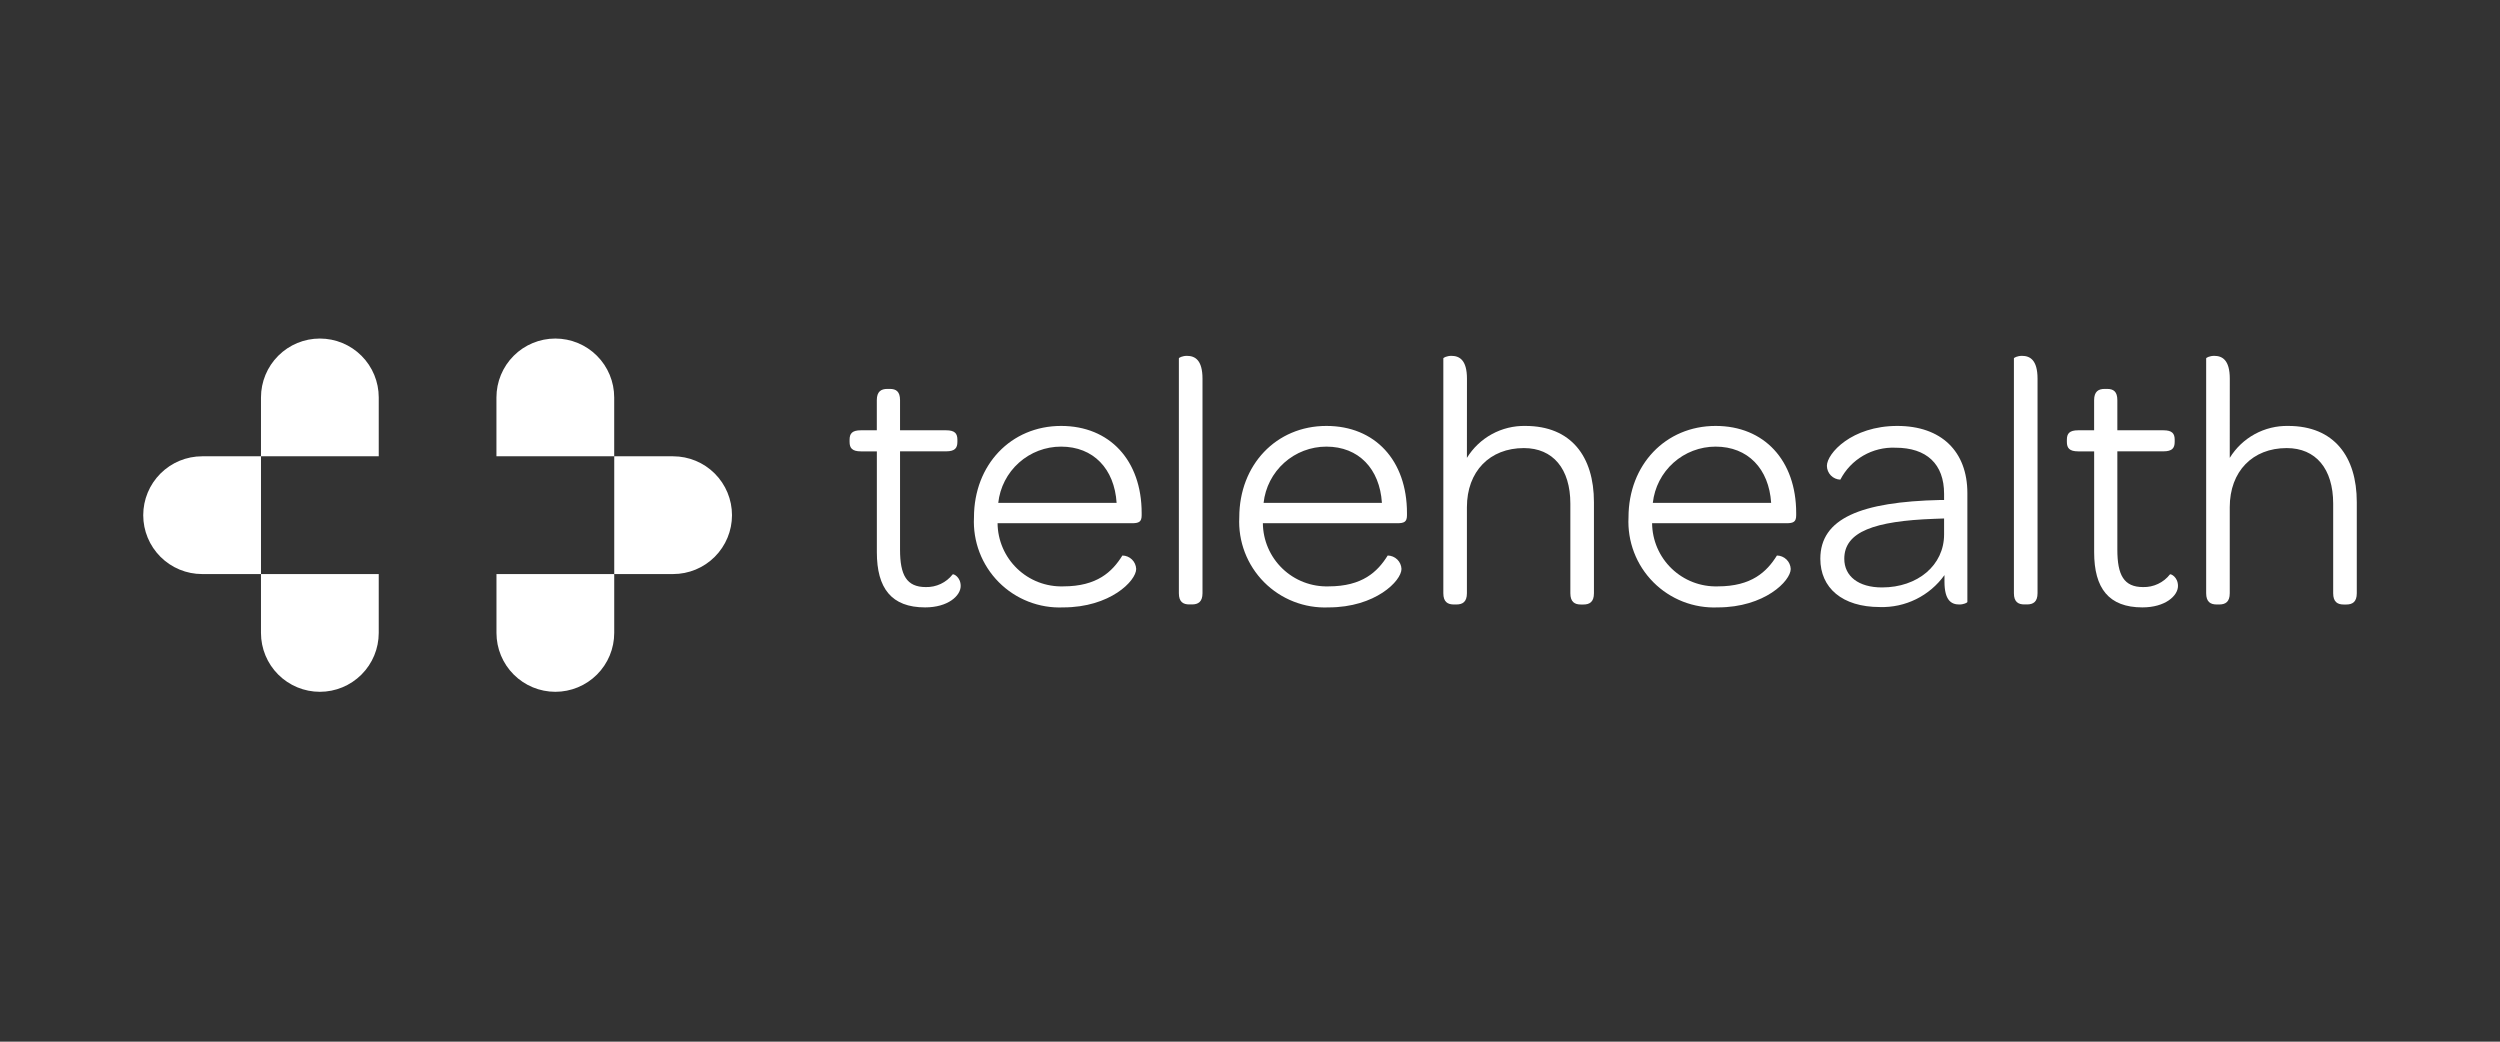
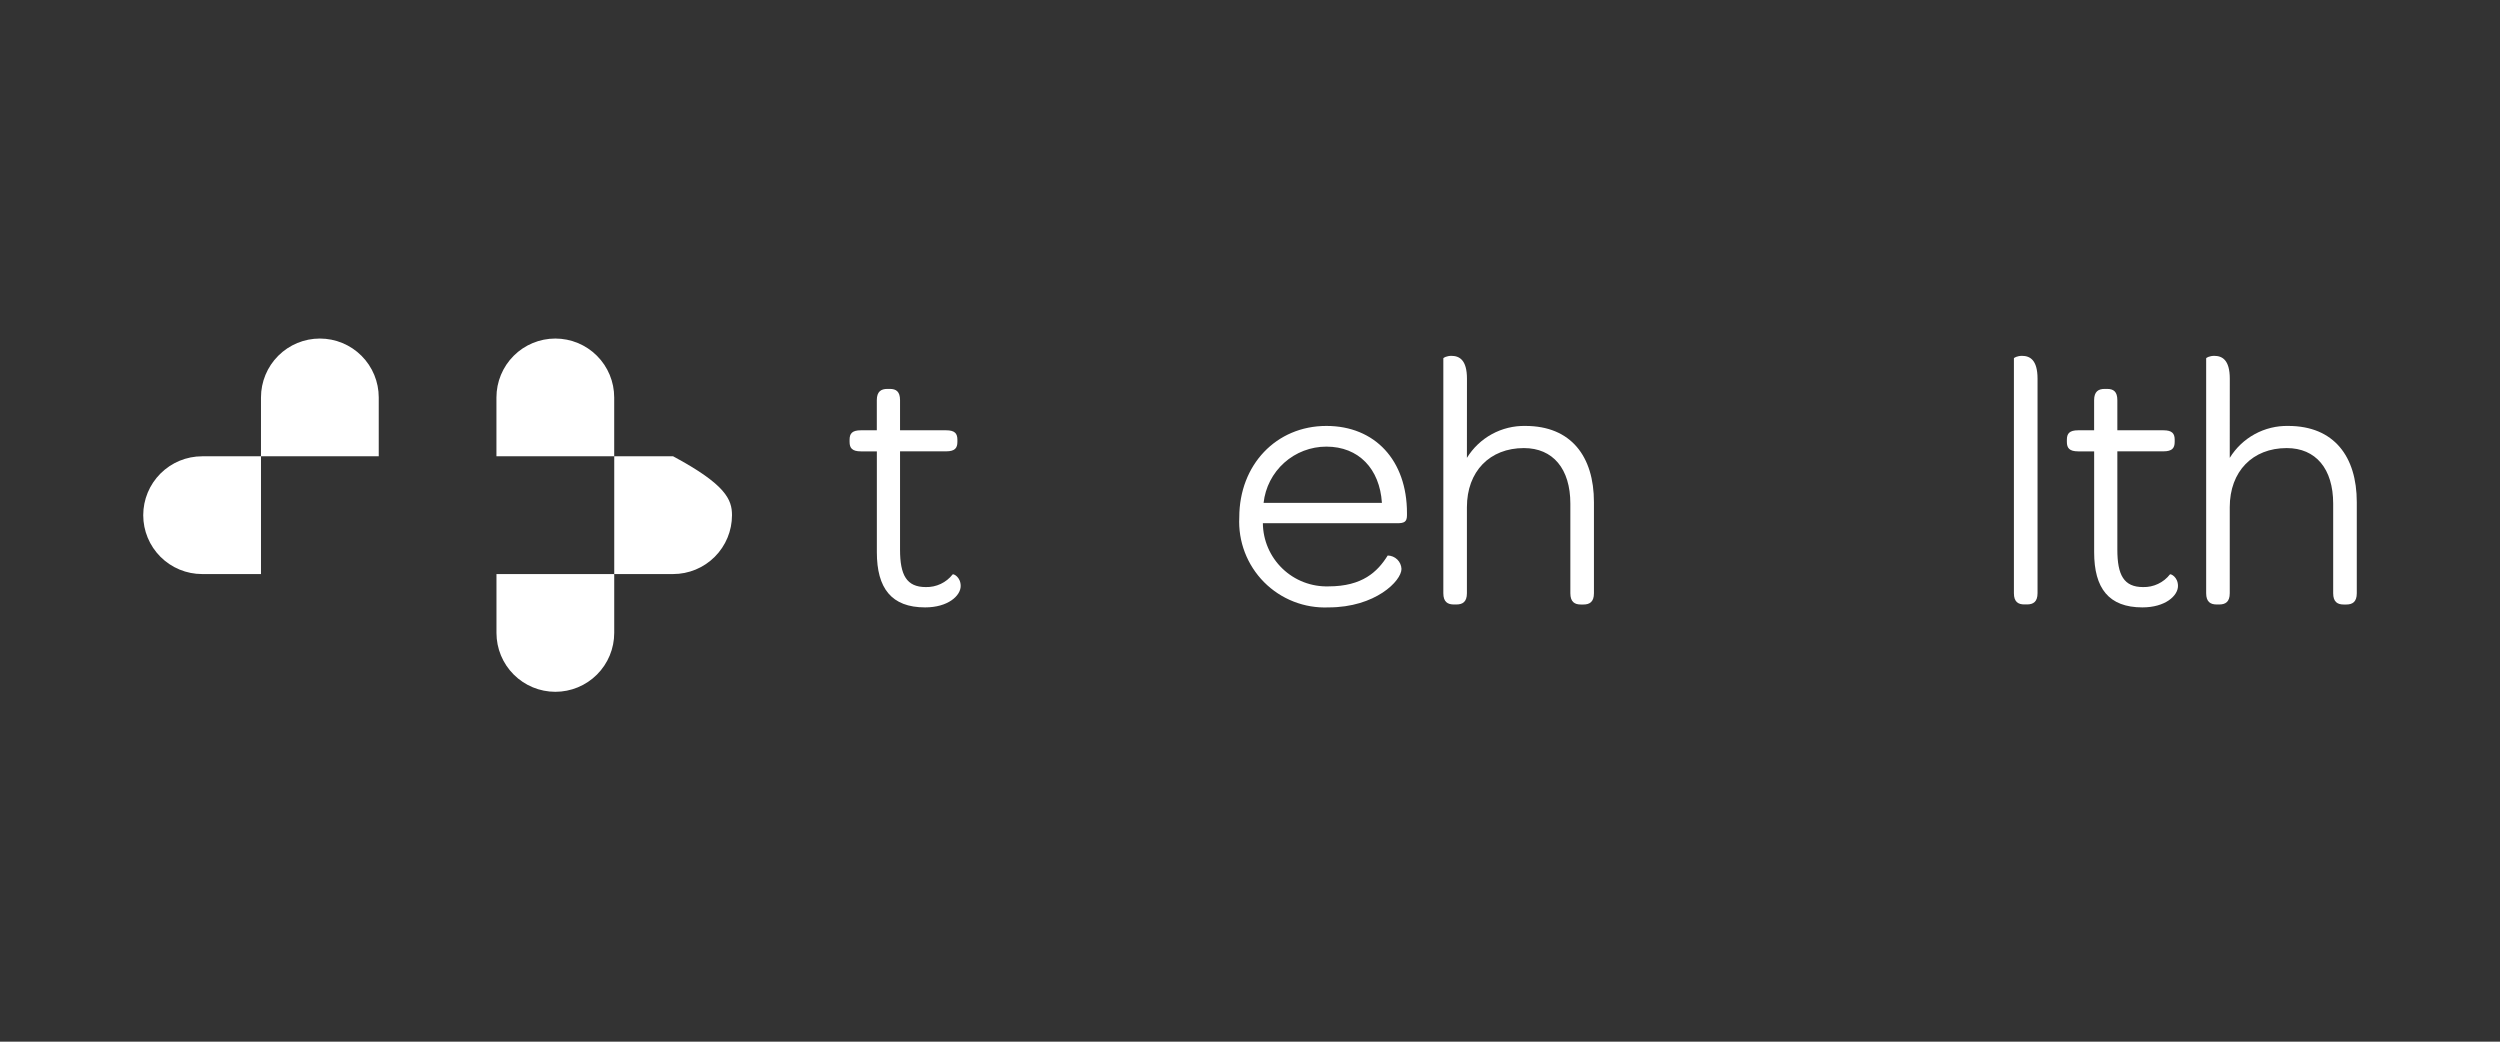
<svg xmlns="http://www.w3.org/2000/svg" width="312" height="130" viewBox="0 0 312 130" fill="none">
  <rect x="0" y="0" width="312" height="130" fill="#333333" stroke="none" />
  <path d="M106.028 55.15V54.877C106.028 54.108 106.346 53.7 107.433 53.7H109.426V49.94C109.426 48.854 109.969 48.536 110.74 48.536H111.057C111.826 48.536 112.325 48.854 112.325 49.94V53.7H118.079C119.167 53.7 119.483 54.107 119.483 54.877V55.15C119.483 55.919 119.167 56.327 118.079 56.327H112.325V68.601C112.325 71.773 113.141 73.267 115.541 73.267C116.185 73.283 116.823 73.147 117.405 72.872C117.987 72.597 118.497 72.189 118.893 71.682C118.983 71.59 119.894 71.999 119.894 73.131C119.894 74.353 118.308 75.803 115.455 75.803C111.242 75.803 109.431 73.403 109.431 68.924V56.331H107.438C106.346 56.327 106.028 55.918 106.028 55.15Z" fill="white" />
-   <path d="M121.552 64.571C121.552 58.004 126.173 53.156 132.424 53.156C138.493 53.156 142.479 57.459 142.479 64.027V64.299C142.479 65.114 142.162 65.299 141.256 65.299H124.497C124.506 66.358 124.728 67.405 125.147 68.377C125.567 69.35 126.176 70.228 126.94 70.962C127.703 71.696 128.606 72.27 129.594 72.651C130.582 73.031 131.636 73.211 132.695 73.179C136.907 73.179 138.81 71.366 140.074 69.328C140.521 69.335 140.948 69.512 141.268 69.824C141.588 70.135 141.777 70.557 141.796 71.004C141.796 72.498 138.535 75.804 132.691 75.804C131.204 75.867 129.719 75.619 128.333 75.075C126.947 74.532 125.689 73.705 124.641 72.648C123.593 71.591 122.776 70.326 122.244 68.935C121.713 67.545 121.477 66.058 121.552 64.571ZM124.587 62.759H139.353C139.081 58.507 136.453 55.739 132.424 55.739C130.481 55.736 128.606 56.452 127.159 57.748C125.711 59.043 124.793 60.828 124.582 62.759H124.587Z" fill="white" />
-   <path d="M147.123 74.037V44.727C147.123 44.635 147.576 44.41 148.123 44.41C149.124 44.41 150.072 44.91 150.072 47.263V74.028C150.072 75.115 149.528 75.433 148.758 75.433H148.441C147.663 75.442 147.123 75.119 147.123 74.037Z" fill="white" />
  <path d="M154.662 64.571C154.662 58.004 159.282 53.156 165.532 53.156C171.603 53.156 175.59 57.459 175.59 64.027V64.299C175.59 65.114 175.273 65.299 174.366 65.299H157.606C157.616 66.358 157.837 67.405 158.257 68.377C158.677 69.35 159.286 70.229 160.05 70.962C160.813 71.696 161.716 72.27 162.705 72.651C163.693 73.031 164.748 73.211 165.805 73.179C170.017 73.179 171.92 71.366 173.185 69.328C173.631 69.335 174.059 69.513 174.379 69.824C174.697 70.136 174.888 70.558 174.905 71.004C174.905 72.498 171.644 75.804 165.801 75.804C164.314 75.867 162.828 75.619 161.442 75.075C160.056 74.532 158.799 73.705 157.75 72.648C156.702 71.591 155.886 70.326 155.354 68.935C154.822 67.545 154.586 66.058 154.662 64.571ZM157.696 62.759H172.463C172.19 58.507 169.564 55.739 165.532 55.739C163.591 55.738 161.718 56.454 160.271 57.749C158.825 59.045 157.908 60.829 157.696 62.759Z" fill="white" />
  <path d="M183.071 57.142C183.835 55.9 184.909 54.879 186.188 54.18C187.467 53.481 188.906 53.128 190.364 53.156C196.071 53.156 198.924 56.961 198.924 62.669V74.038C198.924 75.125 198.38 75.443 197.61 75.443H197.293C196.523 75.443 195.98 75.125 195.98 74.038V62.851C195.98 58.502 193.806 55.92 190.182 55.92C185.929 55.92 183.071 58.82 183.071 63.3V74.035C183.071 75.121 182.528 75.439 181.758 75.439H181.441C180.671 75.439 180.128 75.121 180.128 74.035V44.727C180.128 44.635 180.58 44.41 181.127 44.41C182.128 44.41 183.077 44.91 183.077 47.263L183.071 57.142Z" fill="white" />
-   <path d="M203.237 64.571C203.237 58.004 207.857 53.156 214.109 53.156C220.178 53.156 224.164 57.459 224.164 64.027V64.299C224.164 65.114 223.847 65.299 222.94 65.299H206.182C206.192 66.358 206.413 67.405 206.832 68.377C207.253 69.35 207.862 70.229 208.626 70.962C209.39 71.696 210.291 72.27 211.279 72.651C212.267 73.031 213.322 73.211 214.382 73.179C218.594 73.179 220.496 71.366 221.761 69.328C222.208 69.335 222.633 69.513 222.953 69.824C223.274 70.136 223.462 70.558 223.482 71.004C223.482 72.498 220.22 75.804 214.377 75.804C212.89 75.867 211.405 75.619 210.018 75.076C208.632 74.532 207.375 73.706 206.326 72.648C205.278 71.591 204.461 70.327 203.93 68.936C203.398 67.545 203.163 66.058 203.237 64.571ZM206.271 62.759H221.039C220.766 58.507 218.14 55.739 214.109 55.739C212.167 55.738 210.293 56.454 208.847 57.749C207.401 59.045 206.484 60.829 206.271 62.759Z" fill="white" />
-   <path d="M227.177 69.734C227.177 64.706 232.205 62.623 242.169 62.398H242.622V61.627C242.622 57.913 240.448 55.874 236.553 55.874C235.146 55.814 233.75 56.157 232.531 56.863C231.312 57.569 230.321 58.609 229.674 59.86C229.226 59.844 228.802 59.657 228.49 59.336C228.178 59.015 228.001 58.586 227.997 58.138C227.997 56.599 231.078 53.156 236.785 53.156C242.267 53.156 245.528 56.327 245.528 61.536V75.124C245.528 75.215 245.075 75.441 244.527 75.441C243.528 75.441 242.67 74.941 242.67 72.587V71.773C241.756 73.048 240.544 74.079 239.137 74.774C237.731 75.469 236.174 75.808 234.606 75.759C229.894 75.759 227.177 73.354 227.177 69.734ZM242.622 66.7V64.706L241.355 64.751C233.976 65.023 230.167 66.337 230.167 69.734C230.167 71.909 231.933 73.312 234.878 73.312C239.316 73.312 242.622 70.55 242.622 66.7Z" fill="white" />
  <path d="M251.336 74.037V44.727C251.336 44.635 251.789 44.41 252.337 44.41C253.336 44.41 254.285 44.91 254.285 47.263V74.028C254.285 75.115 253.741 75.433 252.97 75.433H252.654C251.88 75.442 251.336 75.119 251.336 74.037Z" fill="white" />
  <path d="M257.946 55.15V54.877C257.946 54.108 258.265 53.7 259.352 53.7H261.346V49.94C261.346 48.854 261.888 48.536 262.659 48.536H262.975C263.746 48.536 264.245 48.854 264.245 49.94V53.7H269.997C271.084 53.7 271.401 54.107 271.401 54.877V55.15C271.401 55.919 271.084 56.327 269.997 56.327H264.245V68.601C264.245 71.773 265.059 73.267 267.459 73.267C268.104 73.283 268.741 73.147 269.324 72.872C269.906 72.597 270.415 72.189 270.811 71.682C270.902 71.59 271.812 71.999 271.812 73.131C271.812 74.353 270.226 75.803 267.373 75.803C263.161 75.803 261.35 73.403 261.35 68.924V56.331H259.357C258.261 56.327 257.946 55.918 257.946 55.15Z" fill="white" />
  <path d="M278.273 57.142C279.037 55.9 280.111 54.879 281.39 54.18C282.669 53.48 284.109 53.128 285.566 53.156C291.273 53.156 294.127 56.961 294.127 62.669V74.038C294.127 75.125 293.582 75.443 292.812 75.443H292.495C291.723 75.443 291.181 75.125 291.181 74.038V62.851C291.181 58.502 289.008 55.92 285.384 55.92C281.132 55.92 278.273 58.82 278.273 63.3V74.035C278.273 75.121 277.731 75.439 276.959 75.439H276.643C275.873 75.439 275.33 75.121 275.33 74.035V44.727C275.33 44.635 275.78 44.41 276.33 44.41C277.331 44.41 278.278 44.91 278.278 47.263L278.273 57.142Z" fill="white" />
  <path d="M32.571 49.598C32.571 47.649 33.345 45.78 34.723 44.402C36.101 43.024 37.97 42.25 39.919 42.25C41.868 42.25 43.737 43.024 45.115 44.402C46.493 45.78 47.267 47.649 47.267 49.598V56.946H32.57L32.571 49.598Z" fill="white" />
-   <path d="M47.266 78.99C47.266 80.938 46.492 82.807 45.114 84.185C43.736 85.563 41.867 86.337 39.918 86.337C37.969 86.337 36.1 85.563 34.722 84.185C33.344 82.807 32.57 80.938 32.57 78.99V71.642H47.266V78.99Z" fill="white" />
  <path d="M25.223 71.642C24.258 71.642 23.303 71.452 22.411 71.083C21.52 70.713 20.71 70.172 20.027 69.49C19.345 68.807 18.804 67.997 18.434 67.106C18.065 66.214 17.875 65.259 17.875 64.294C17.875 63.329 18.065 62.373 18.434 61.482C18.804 60.591 19.345 59.781 20.027 59.098C20.71 58.416 21.52 57.875 22.411 57.505C23.303 57.136 24.258 56.946 25.223 56.946H32.571V71.642H25.223Z" fill="white" />
  <path d="M76.655 78.99C76.655 80.938 75.881 82.807 74.503 84.185C73.125 85.563 71.256 86.337 69.308 86.337C67.359 86.337 65.49 85.563 64.112 84.185C62.734 82.807 61.96 80.938 61.96 78.99V71.642H76.655V78.99Z" fill="white" />
  <path d="M61.956 49.598C61.956 47.649 62.731 45.78 64.109 44.402C65.487 43.024 67.356 42.25 69.304 42.25C71.253 42.25 73.122 43.024 74.5 44.402C75.878 45.78 76.652 47.649 76.652 49.598V56.946H61.956V49.598Z" fill="white" />
-   <path d="M84.005 56.946C85.954 56.946 87.823 57.72 89.201 59.098C90.579 60.476 91.353 62.345 91.353 64.294C91.353 66.243 90.579 68.112 89.201 69.49C87.823 70.868 85.954 71.642 84.005 71.642H76.657V56.946H84.005Z" fill="white" />
+   <path d="M84.005 56.946C90.579 60.476 91.353 62.345 91.353 64.294C91.353 66.243 90.579 68.112 89.201 69.49C87.823 70.868 85.954 71.642 84.005 71.642H76.657V56.946H84.005Z" fill="white" />
</svg>